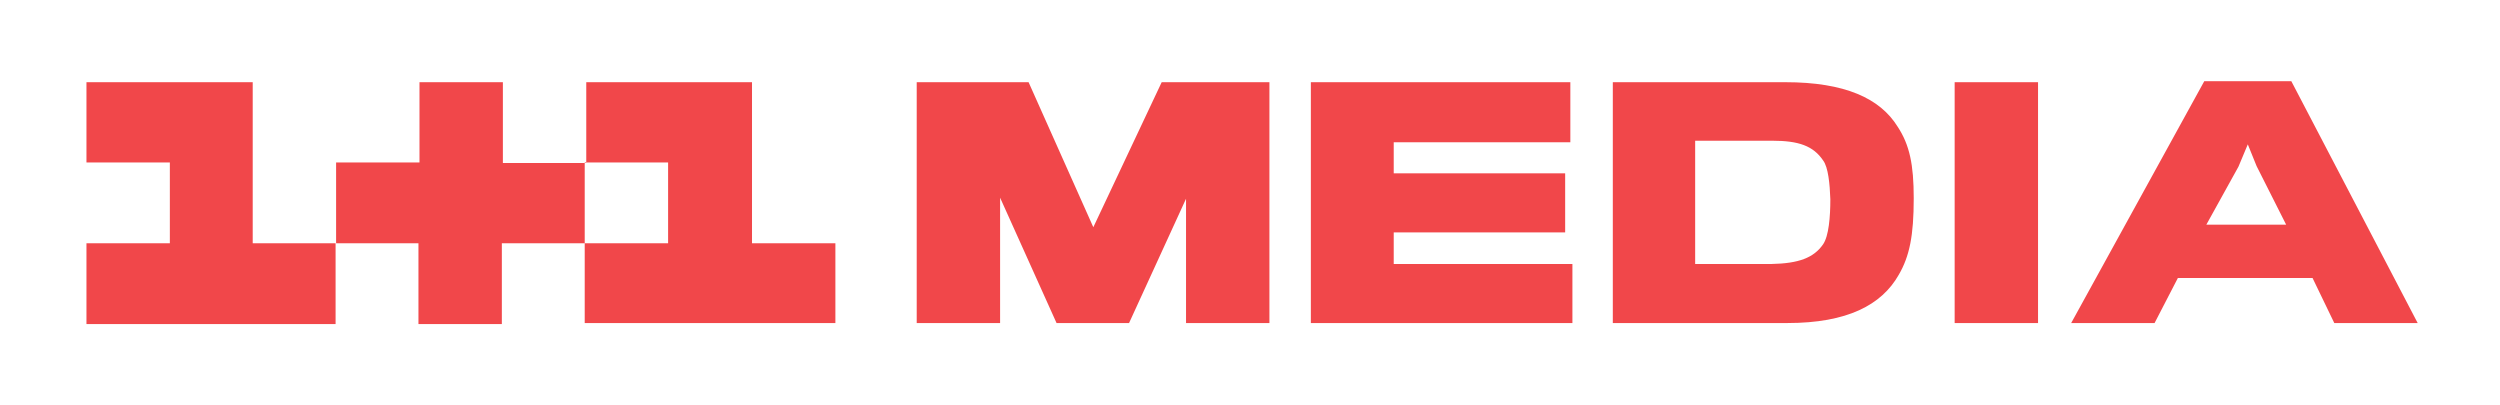
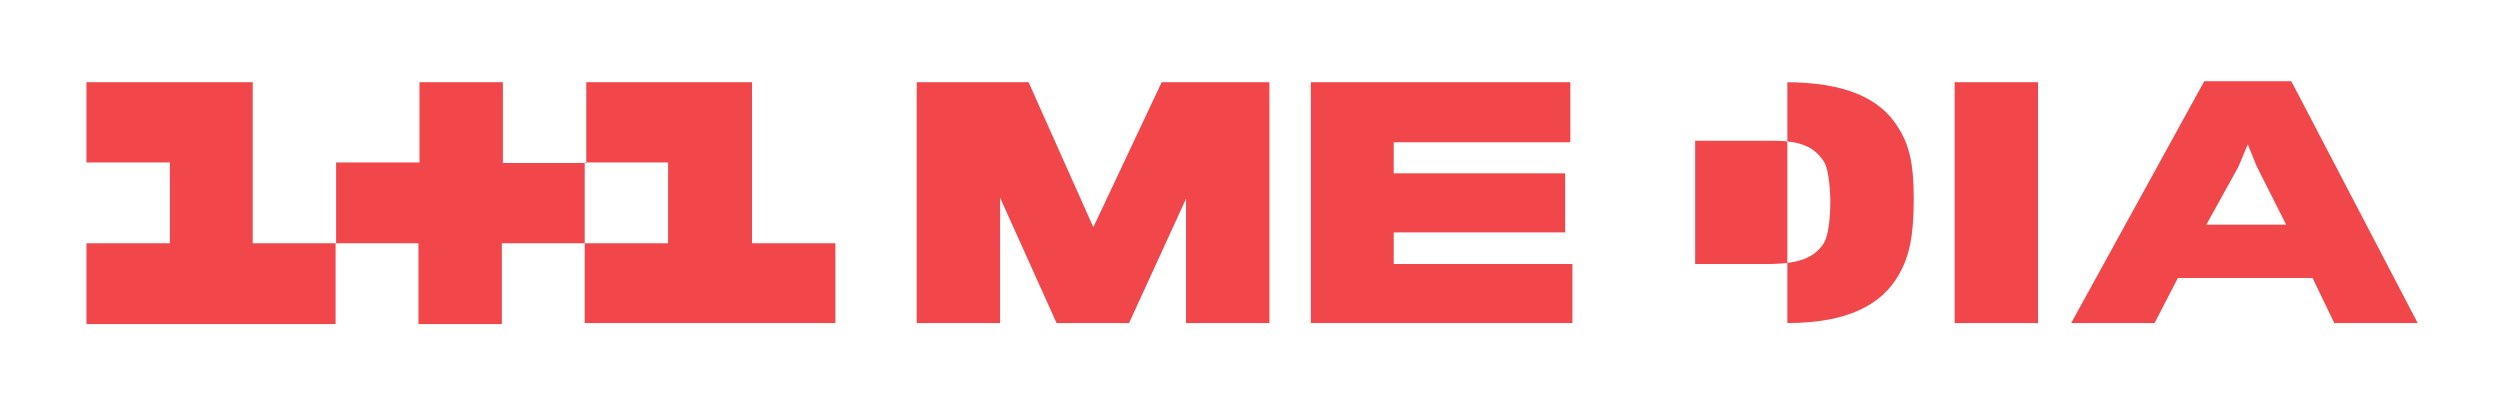
<svg xmlns="http://www.w3.org/2000/svg" width="358" height="58" viewBox="0 0 358 58" fill="none">
-   <path d="M119.48 46.26H83.731V34.838H71.864V46.408H59.923V34.838H48.056V46.408H12.381V34.838H24.322V23.267H12.381V11.771H36.189V34.838H48.13V23.267H60.071V11.771H72.012V23.342H83.953V11.771H107.687V34.838H119.628V46.26H119.48ZM181.781 46.26H169.84V28.459L161.681 46.26H151.298L143.214 28.311V46.26H131.273V11.771H147.293L156.564 32.538L166.354 11.771H181.781V46.334V46.26ZM225.244 46.26H187.715V11.771H224.873V20.375H199.581V24.825H224.131V33.28H199.581V37.804H225.169V46.26H225.244ZM274.046 28.385C274.046 33.725 273.453 36.692 271.895 39.362C269.448 43.664 264.553 46.26 255.949 46.26H230.955V11.771H255.653C264.182 11.771 269.225 14.071 271.747 18.15C273.453 20.746 274.046 23.564 274.046 28.385ZM291.847 46.26H279.906V11.771H291.847V46.26ZM346.212 46.26H334.271L331.156 39.807H311.872L308.535 46.26H296.593L315.655 11.623H328.115L346.212 46.26ZM315.951 32.168H327.373L323.146 23.787L321.885 20.672L320.55 23.861L315.951 32.168ZM261.067 34.986C261.883 33.799 262.105 31.055 262.105 28.533C262.031 26.383 261.809 23.935 261.067 22.971C259.658 20.894 257.581 20.152 253.798 20.152H242.747V37.804H253.65C257.581 37.73 259.732 36.914 261.067 34.986ZM95.672 23.267H83.731V34.838H95.672V23.267Z" fill="#F1474A" />
+   <path d="M119.48 46.26H83.731V34.838H71.864V46.408H59.923V34.838H48.056V46.408H12.381V34.838H24.322V23.267H12.381V11.771H36.189V34.838H48.13V23.267H60.071V11.771H72.012V23.342H83.953V11.771H107.687V34.838H119.628V46.26H119.48ZM181.781 46.26H169.84V28.459L161.681 46.26H151.298L143.214 28.311V46.26H131.273V11.771H147.293L156.564 32.538L166.354 11.771H181.781V46.334V46.26ZM225.244 46.26H187.715V11.771H224.873V20.375H199.581V24.825H224.131V33.28H199.581V37.804H225.169V46.26H225.244ZM274.046 28.385C274.046 33.725 273.453 36.692 271.895 39.362C269.448 43.664 264.553 46.26 255.949 46.26V11.771H255.653C264.182 11.771 269.225 14.071 271.747 18.15C273.453 20.746 274.046 23.564 274.046 28.385ZM291.847 46.26H279.906V11.771H291.847V46.26ZM346.212 46.26H334.271L331.156 39.807H311.872L308.535 46.26H296.593L315.655 11.623H328.115L346.212 46.26ZM315.951 32.168H327.373L323.146 23.787L321.885 20.672L320.55 23.861L315.951 32.168ZM261.067 34.986C261.883 33.799 262.105 31.055 262.105 28.533C262.031 26.383 261.809 23.935 261.067 22.971C259.658 20.894 257.581 20.152 253.798 20.152H242.747V37.804H253.65C257.581 37.73 259.732 36.914 261.067 34.986ZM95.672 23.267H83.731V34.838H95.672V23.267Z" fill="#F1474A" />
</svg>